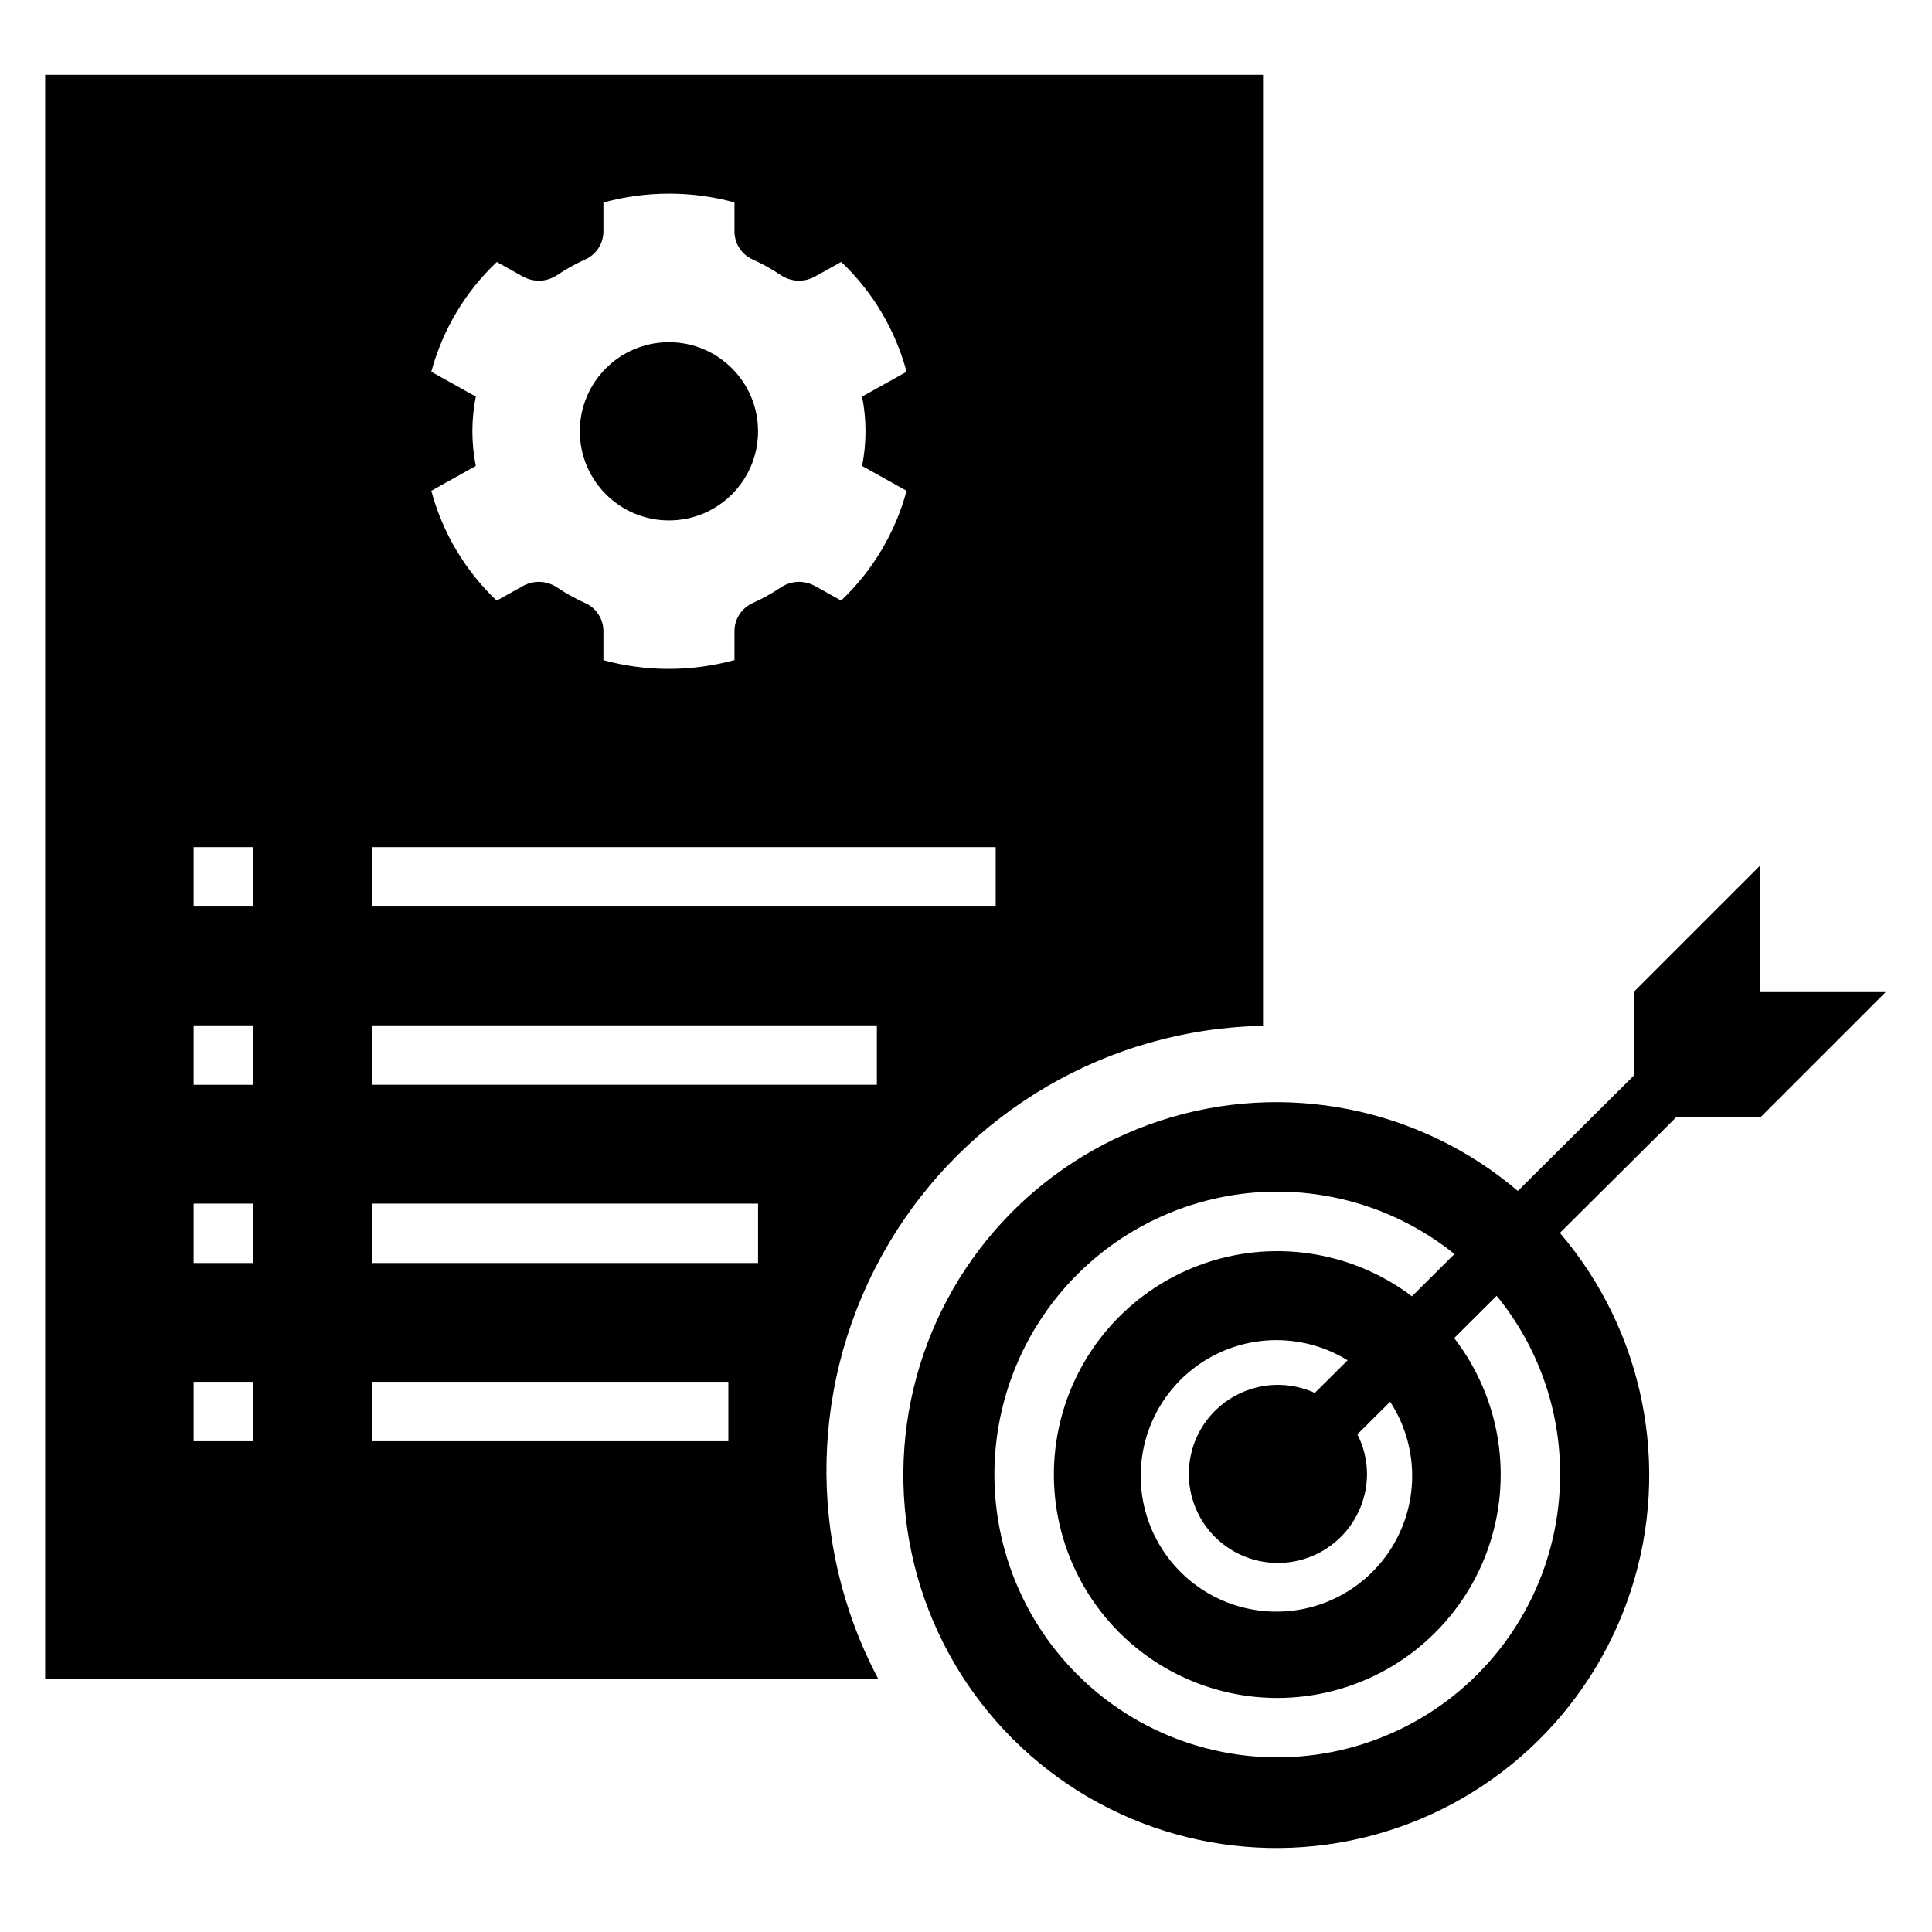
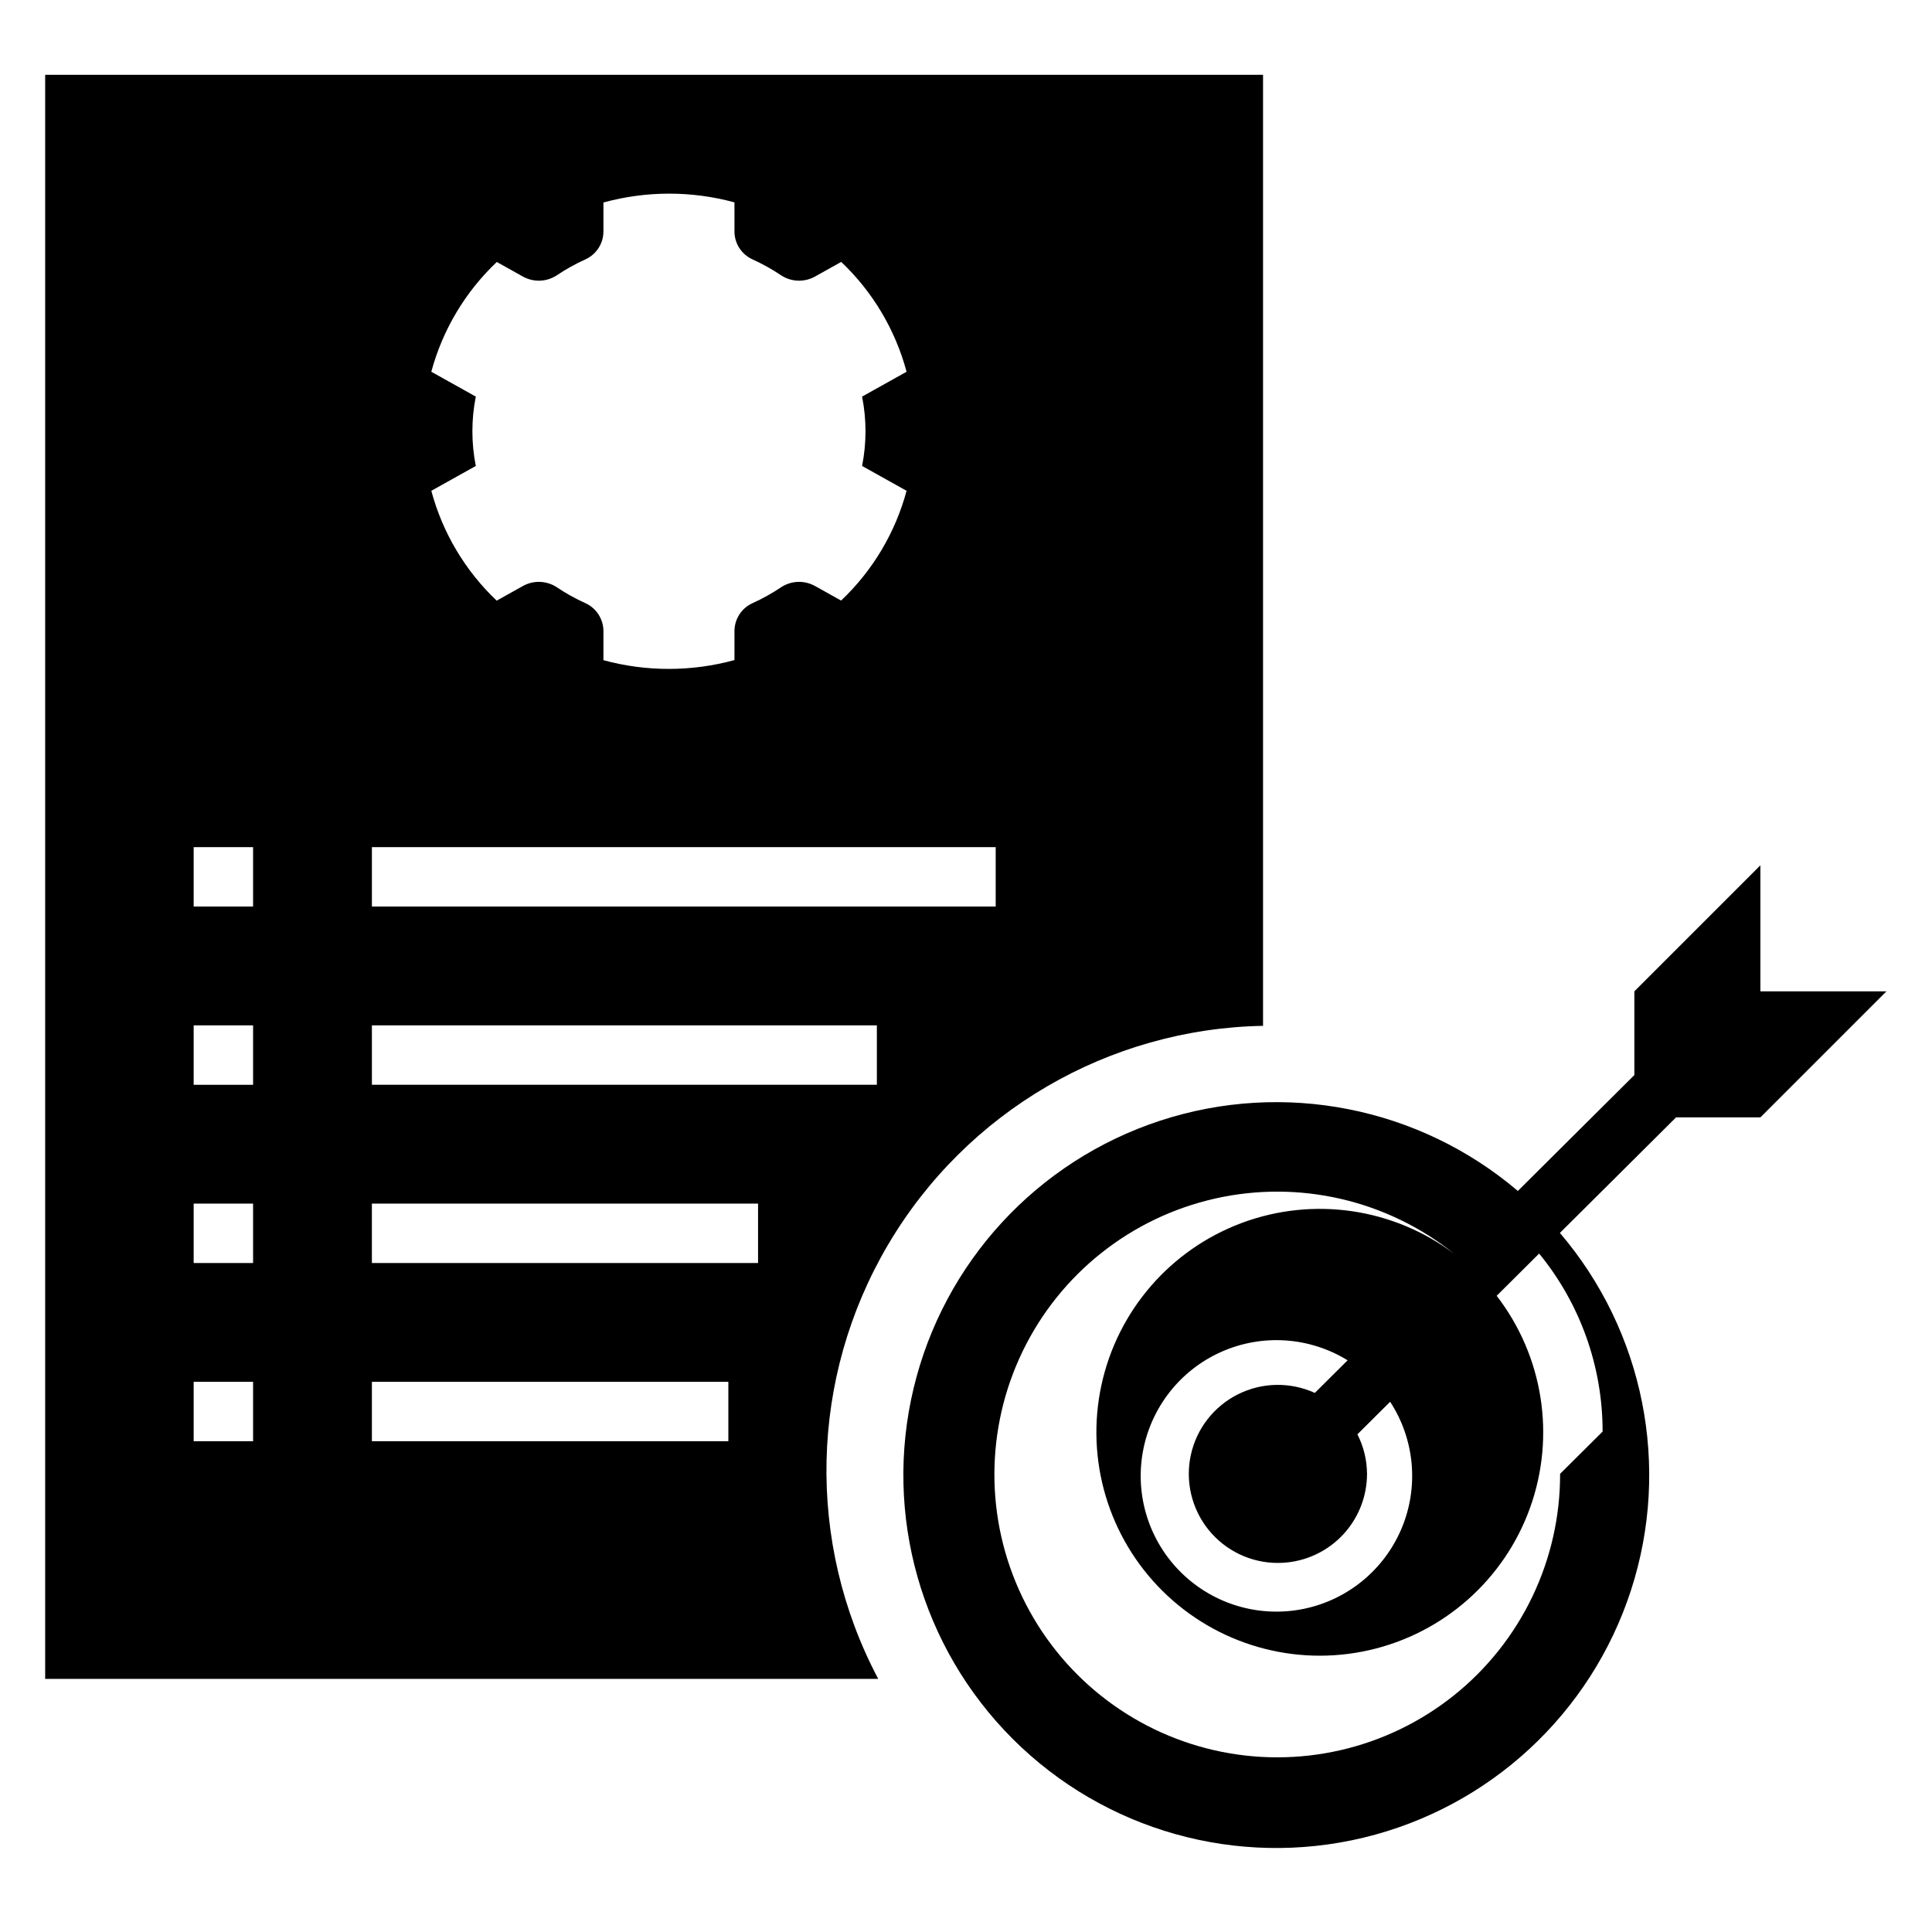
<svg xmlns="http://www.w3.org/2000/svg" fill="#000000" width="800px" height="800px" version="1.1" viewBox="144 144 512 512">
  <g>
-     <path d="m610.52 373.32-33.398 33.398v22.184l-30.879 30.715h0.004c-26.188-22.266-62.062-29.324-94.73-18.645-32.672 10.684-57.445 37.57-65.418 71.004-7.977 33.438 1.992 68.613 26.32 92.891 24.332 24.281 59.527 34.172 92.945 26.129 33.418-8.047 60.254-32.879 70.867-65.57 10.613-32.691 3.477-68.551-18.84-94.691l30.781-30.617h22.352l33.398-33.398h-33.402zm-53.078 161.26c0.055 22.836-10.309 44.453-28.145 58.719-17.836 14.262-41.203 19.613-63.473 14.539-22.266-5.078-41.004-20.027-50.898-40.613-9.895-20.582-9.863-44.555 0.082-65.113 9.945-20.559 28.719-35.465 51-40.484s45.633 0.391 63.438 14.699l-11.266 11.203c-16.129-12.184-37.359-15.297-56.309-8.254-18.949 7.043-32.996 23.266-37.254 43.023-4.258 19.762 1.859 40.332 16.227 54.551 14.367 14.219 34.996 20.129 54.715 15.668 19.715-4.461 35.793-18.672 42.641-37.691 6.848-19.02 3.519-40.215-8.832-56.223l11.254-11.195h0.004c10.887 13.309 16.828 29.977 16.816 47.172zm-74.785 23.617 0.004-0.004c6.262 0 12.27-2.488 16.699-6.914 4.426-4.43 6.914-10.438 6.914-16.699-0.02-3.641-0.895-7.227-2.547-10.469l8.676-8.629c6.504 9.977 7.648 22.527 3.055 33.52-4.598 10.988-14.332 18.988-26.004 21.371-11.672 2.379-23.762-1.172-32.293-9.488-8.531-8.312-12.391-20.309-10.312-32.035 2.078-11.73 9.828-21.668 20.695-26.543 10.867-4.879 23.441-4.059 33.586 2.188l-8.691 8.645v-0.004c-6.496-2.965-13.984-2.828-20.367 0.371-6.383 3.195-10.977 9.113-12.492 16.09-1.512 6.977 0.215 14.266 4.699 19.82 4.484 5.559 11.242 8.785 18.383 8.777z" />
-     <path d="m344.89 258.3c0 13.043-10.574 23.617-23.617 23.617-13.043 0-23.613-10.574-23.613-23.617s10.57-23.613 23.613-23.613c13.043 0 23.617 10.57 23.617 23.613" />
+     <path d="m610.52 373.32-33.398 33.398v22.184l-30.879 30.715h0.004c-26.188-22.266-62.062-29.324-94.73-18.645-32.672 10.684-57.445 37.57-65.418 71.004-7.977 33.438 1.992 68.613 26.32 92.891 24.332 24.281 59.527 34.172 92.945 26.129 33.418-8.047 60.254-32.879 70.867-65.57 10.613-32.691 3.477-68.551-18.84-94.691l30.781-30.617h22.352l33.398-33.398h-33.402zm-53.078 161.26c0.055 22.836-10.309 44.453-28.145 58.719-17.836 14.262-41.203 19.613-63.473 14.539-22.266-5.078-41.004-20.027-50.898-40.613-9.895-20.582-9.863-44.555 0.082-65.113 9.945-20.559 28.719-35.465 51-40.484s45.633 0.391 63.438 14.699c-16.129-12.184-37.359-15.297-56.309-8.254-18.949 7.043-32.996 23.266-37.254 43.023-4.258 19.762 1.859 40.332 16.227 54.551 14.367 14.219 34.996 20.129 54.715 15.668 19.715-4.461 35.793-18.672 42.641-37.691 6.848-19.02 3.519-40.215-8.832-56.223l11.254-11.195h0.004c10.887 13.309 16.828 29.977 16.816 47.172zm-74.785 23.617 0.004-0.004c6.262 0 12.27-2.488 16.699-6.914 4.426-4.43 6.914-10.438 6.914-16.699-0.02-3.641-0.895-7.227-2.547-10.469l8.676-8.629c6.504 9.977 7.648 22.527 3.055 33.52-4.598 10.988-14.332 18.988-26.004 21.371-11.672 2.379-23.762-1.172-32.293-9.488-8.531-8.312-12.391-20.309-10.312-32.035 2.078-11.73 9.828-21.668 20.695-26.543 10.867-4.879 23.441-4.059 33.586 2.188l-8.691 8.645v-0.004c-6.496-2.965-13.984-2.828-20.367 0.371-6.383 3.195-10.977 9.113-12.492 16.09-1.512 6.977 0.215 14.266 4.699 19.82 4.484 5.559 11.242 8.785 18.383 8.777z" />
    <path d="m478.72 415.86v-252.03h-322.75v425.09h220.77c-19.184-36.195-18.199-79.758 2.598-115.05 20.801-35.293 58.43-57.258 99.391-58.012zm-203.06-202.43 6.801 3.797c2.809 1.617 6.285 1.539 9.016-0.211 2.453-1.656 5.043-3.098 7.742-4.316 2.891-1.348 4.727-4.258 4.695-7.445v-7.59c11.363-3.117 23.355-3.129 34.727-0.031v7.621c-0.031 3.188 1.805 6.098 4.695 7.445 2.699 1.219 5.289 2.66 7.746 4.316 2.727 1.75 6.203 1.828 9.012 0.211l6.836-3.816c8.348 7.918 14.344 17.996 17.32 29.109l-11.789 6.586c1.207 6.066 1.207 12.312 0 18.379l11.793 6.586c-2.992 11.109-9 21.18-17.355 29.09l-6.801-3.801-0.004 0.004c-2.809-1.621-6.285-1.539-9.012 0.211-2.457 1.652-5.047 3.098-7.746 4.312-2.891 1.348-4.727 4.262-4.695 7.449v7.59c-11.363 3.117-23.355 3.125-34.727 0.031v-7.621c0.031-3.188-1.805-6.102-4.695-7.449-2.699-1.215-5.289-2.66-7.742-4.312-2.731-1.75-6.207-1.832-9.016-0.211l-6.836 3.816c-8.348-7.922-14.344-17.996-17.32-29.113l11.789-6.582c-1.207-6.066-1.207-12.312 0-18.379l-11.793-6.586c2.992-11.113 9-21.18 17.359-29.09zm-33.102 155.07h165.31v15.742h-165.31zm0 47.23h133.82v15.742l-133.82 0.004zm-31.488 110.21h-15.746v-15.742h15.746zm0-47.23h-15.746v-15.742h15.746zm0-47.23h-15.746v-15.746h15.746zm0-47.23-15.746-0.004v-15.742h15.746zm125.95 141.69h-94.465v-15.742h94.465zm7.871-47.23h-102.34v-15.742h102.34z" />
  </g>
</svg>